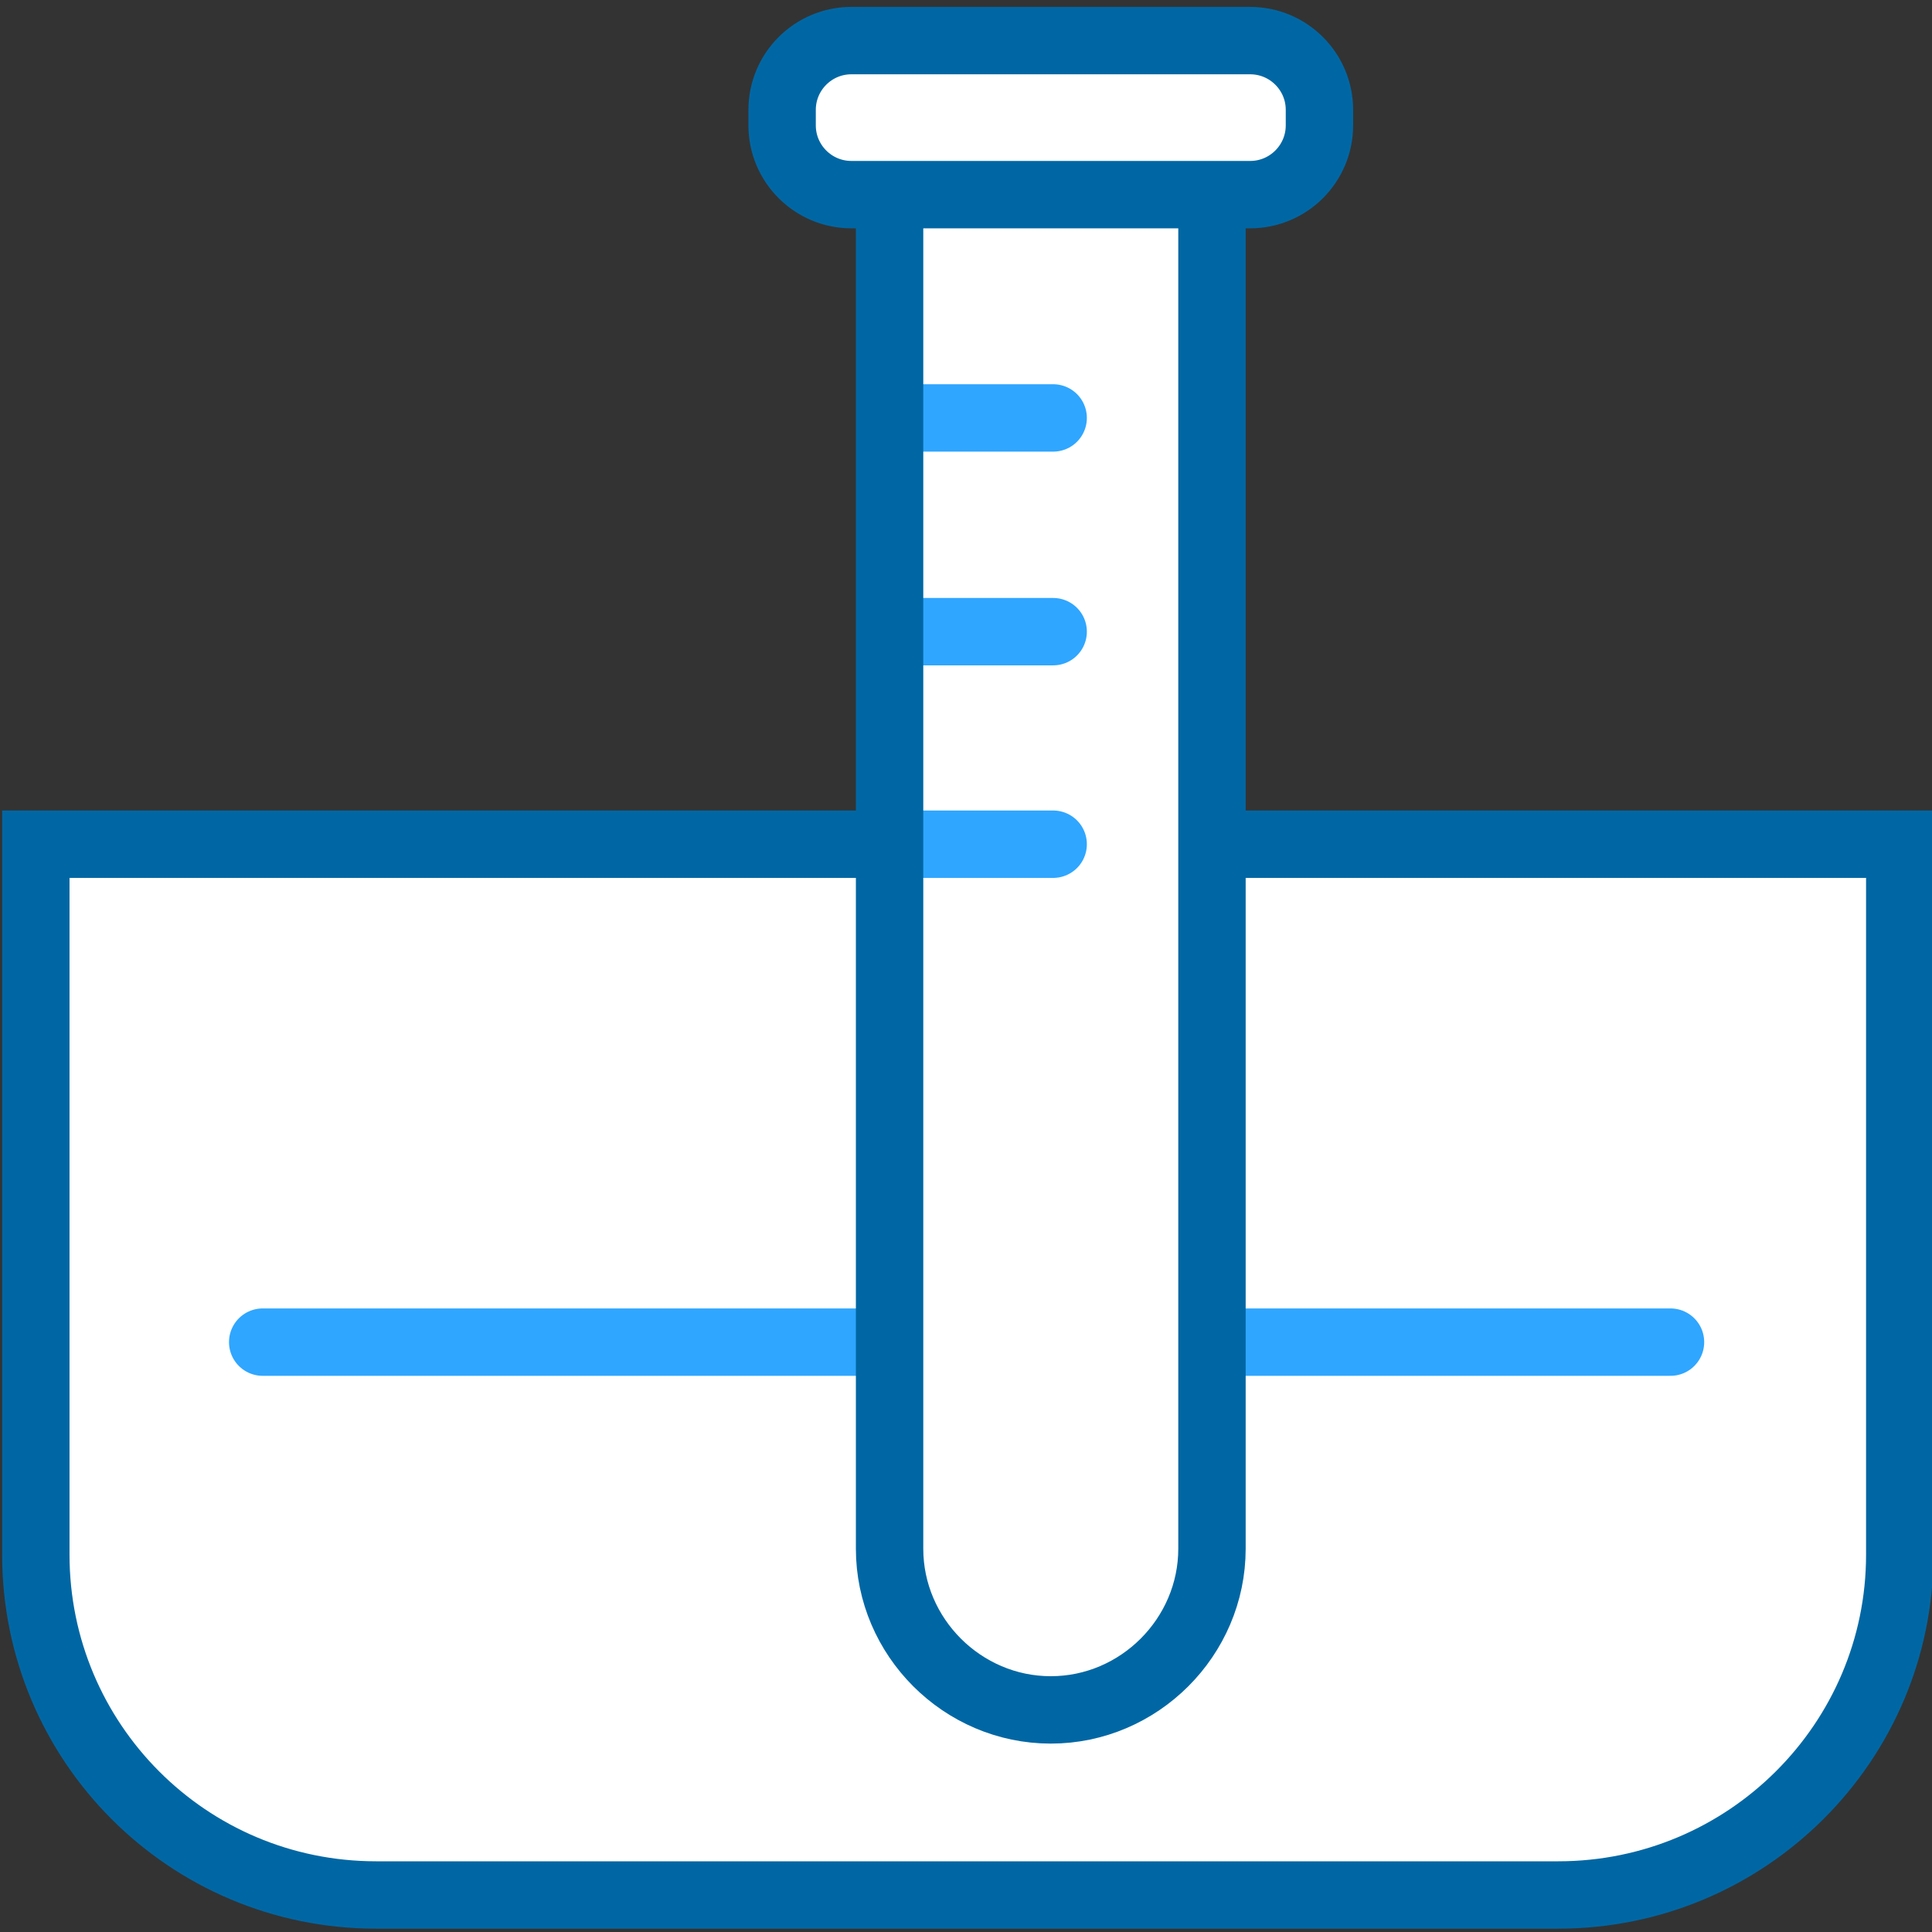
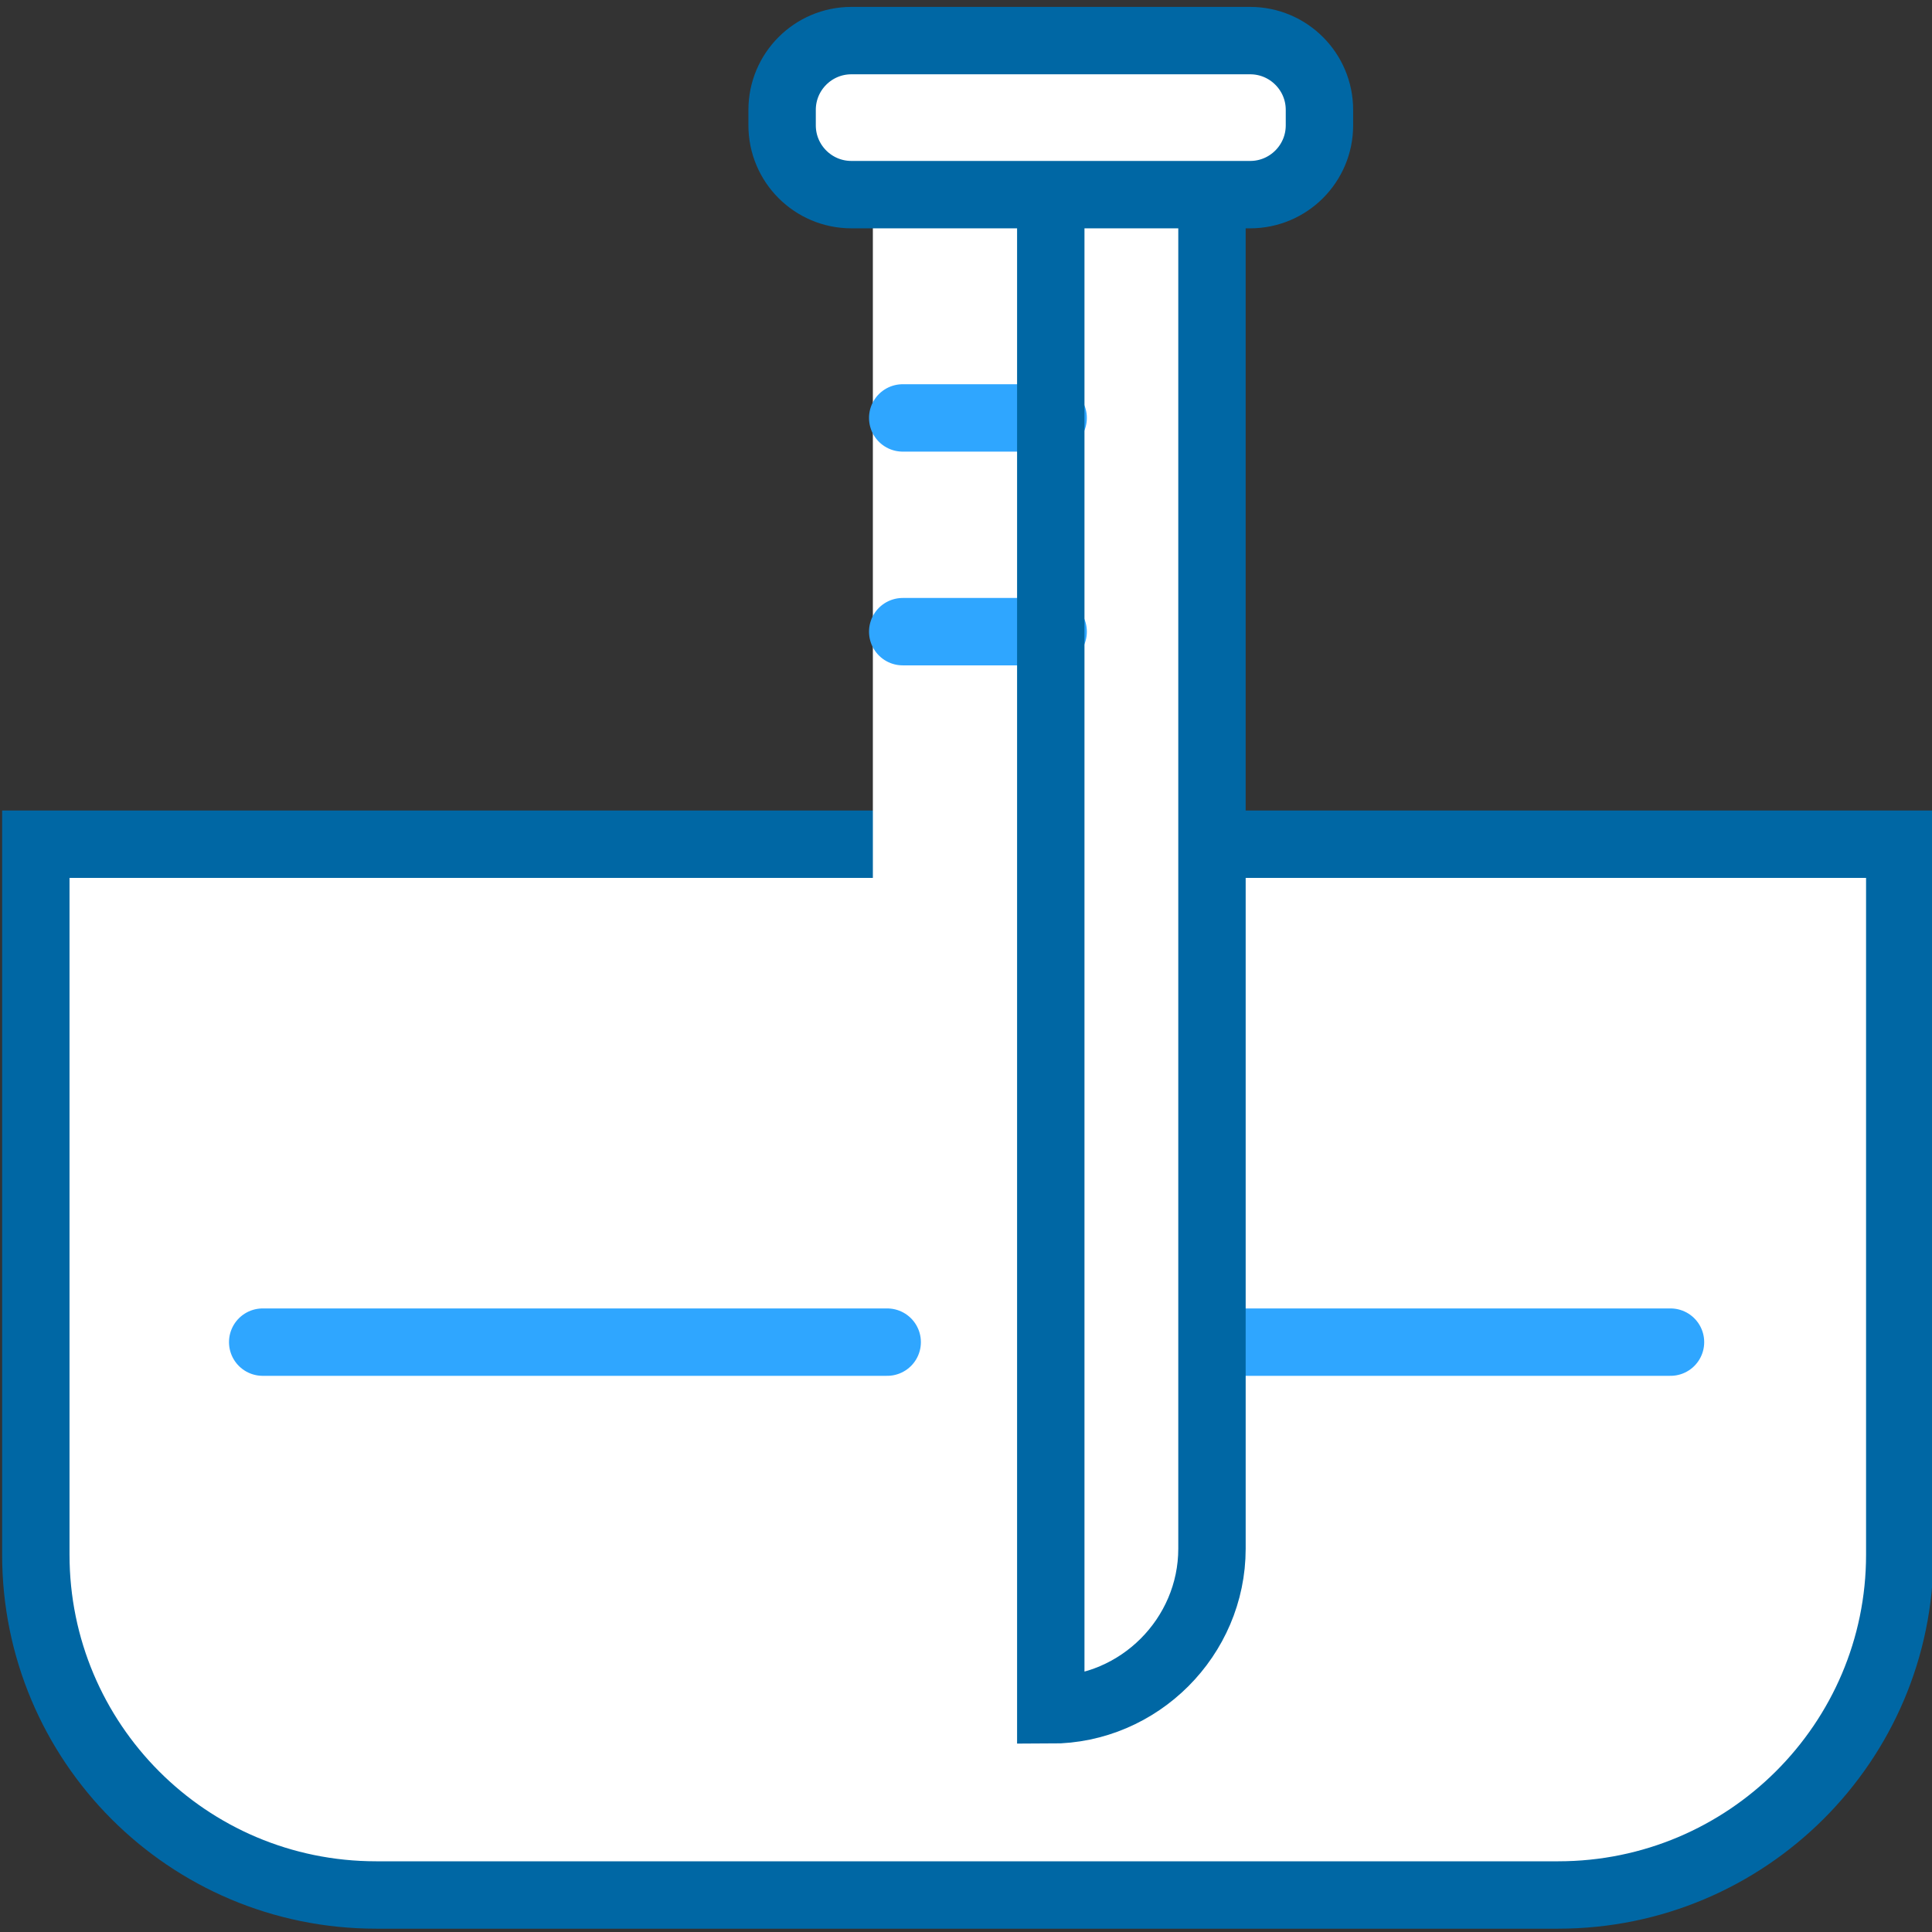
<svg xmlns="http://www.w3.org/2000/svg" xml:space="preserve" width="16.183mm" height="16.183mm" version="1.1" style="shape-rendering:geometricPrecision; text-rendering:geometricPrecision; image-rendering:optimizeQuality; fill-rule:evenodd; clip-rule:evenodd" viewBox="0 0 1618 1618" data-name="Ikony">
  <rect x="0" y="0" width="1618" height="1618" fill="#333333" stroke="none" />
  <defs>
    <style type="text/css">
   
    .str1 {stroke:#0067A4;stroke-width:56.44;stroke-linecap:round}
    .str0 {stroke:#2FA6FF;stroke-width:56.44;stroke-linecap:round}
    .fil1 {fill:none}
    .fil0 {fill:white}
   
  </style>
  </defs>
  <g id="Warstwa_x0020_1">
    <path class="fil0" d="M40 707l1541 0 0 595c0,157 -128,285 -286,285l-970 0c-158,0 -285,-128 -285,-285l0 -595z" />
    <line class="fil1 str0" x1="1018" y1="1124" x2="1399" y2="1124" />
    <line class="fil1 str0" x1="220" y1="1124" x2="743" y2="1124" />
    <path class="fil1 str1" d="M30 707l1561 0 0 595c0,157 -128,285 -286,285l-990 0c-158,0 -285,-128 -285,-285l0 -595z" />
    <rect class="fil0" x="731" y="168" width="269" height="678" />
-     <line class="fil1 str0" x1="756" y1="707" x2="882" y2="707" />
    <line class="fil1 str0" x1="756" y1="529" x2="882" y2="529" />
    <line class="fil1 str0" x1="756" y1="350" x2="882" y2="350" />
-     <path class="fil1 str1" d="M1015 49l0 1248c0,74 -61,135 -135,135l0 0c-74,0 -135,-61 -135,-135l0 -1248" />
+     <path class="fil1 str1" d="M1015 49l0 1248c0,74 -61,135 -135,135l0 0l0 -1248" />
    <path class="fil0 str1" d="M713 34l334 0c32,0 58,26 58,58l0 13c0,32 -26,58 -58,58l-334 0c-32,0 -58,-26 -58,-58l0 -13c0,-32 26,-58 58,-58z" />
  </g>
  <rect class="fil1" x="-108" y="-108" width="1834" height="1834" />
</svg>